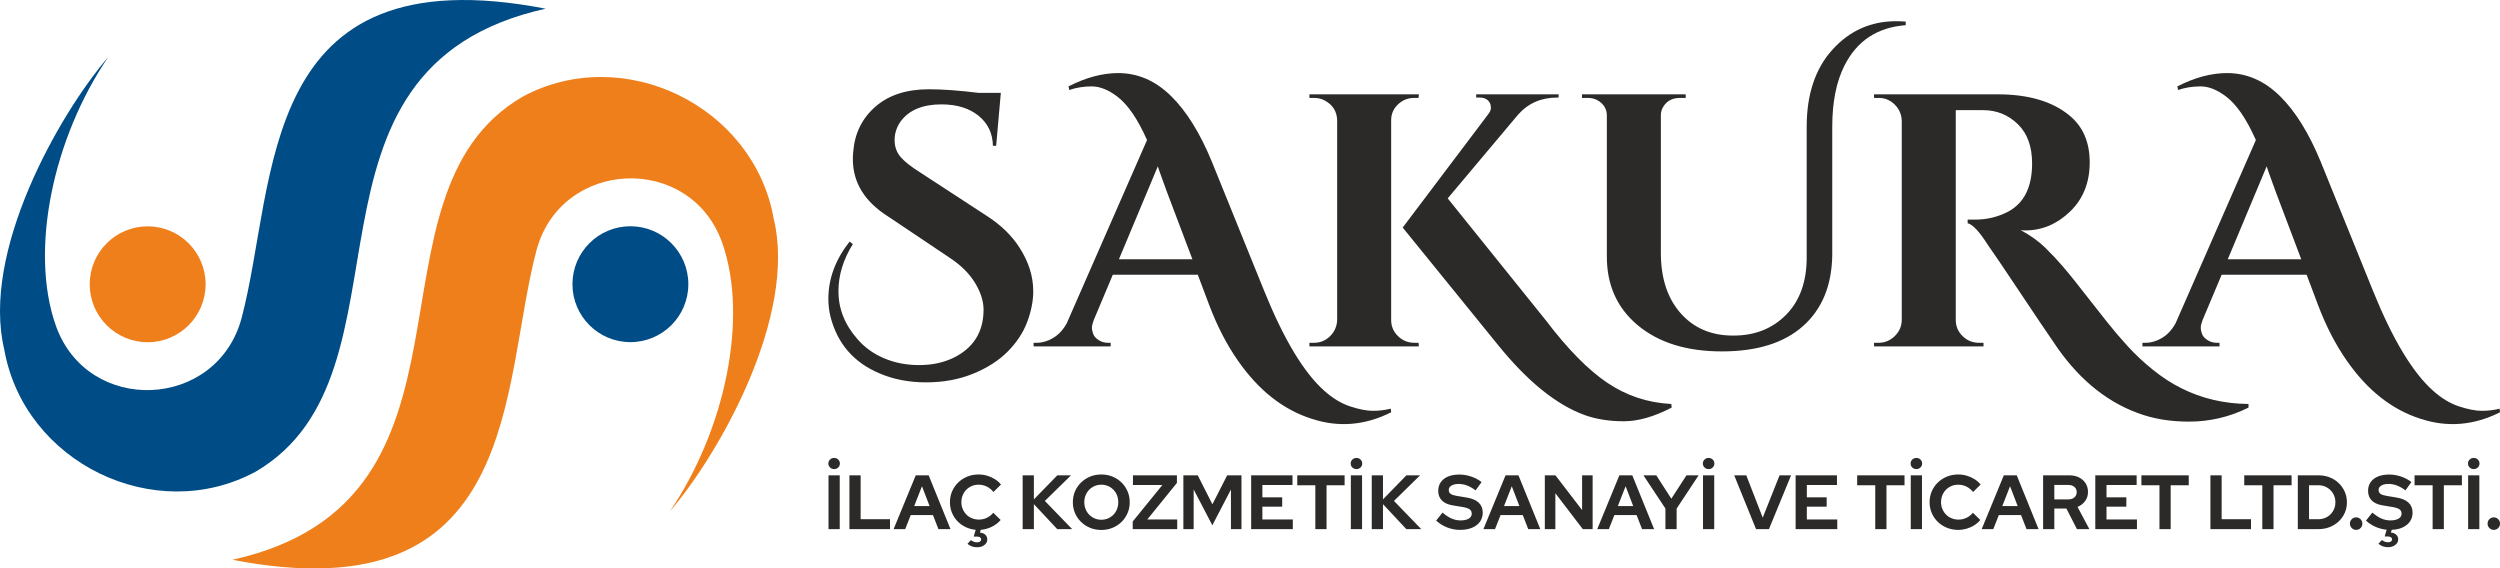
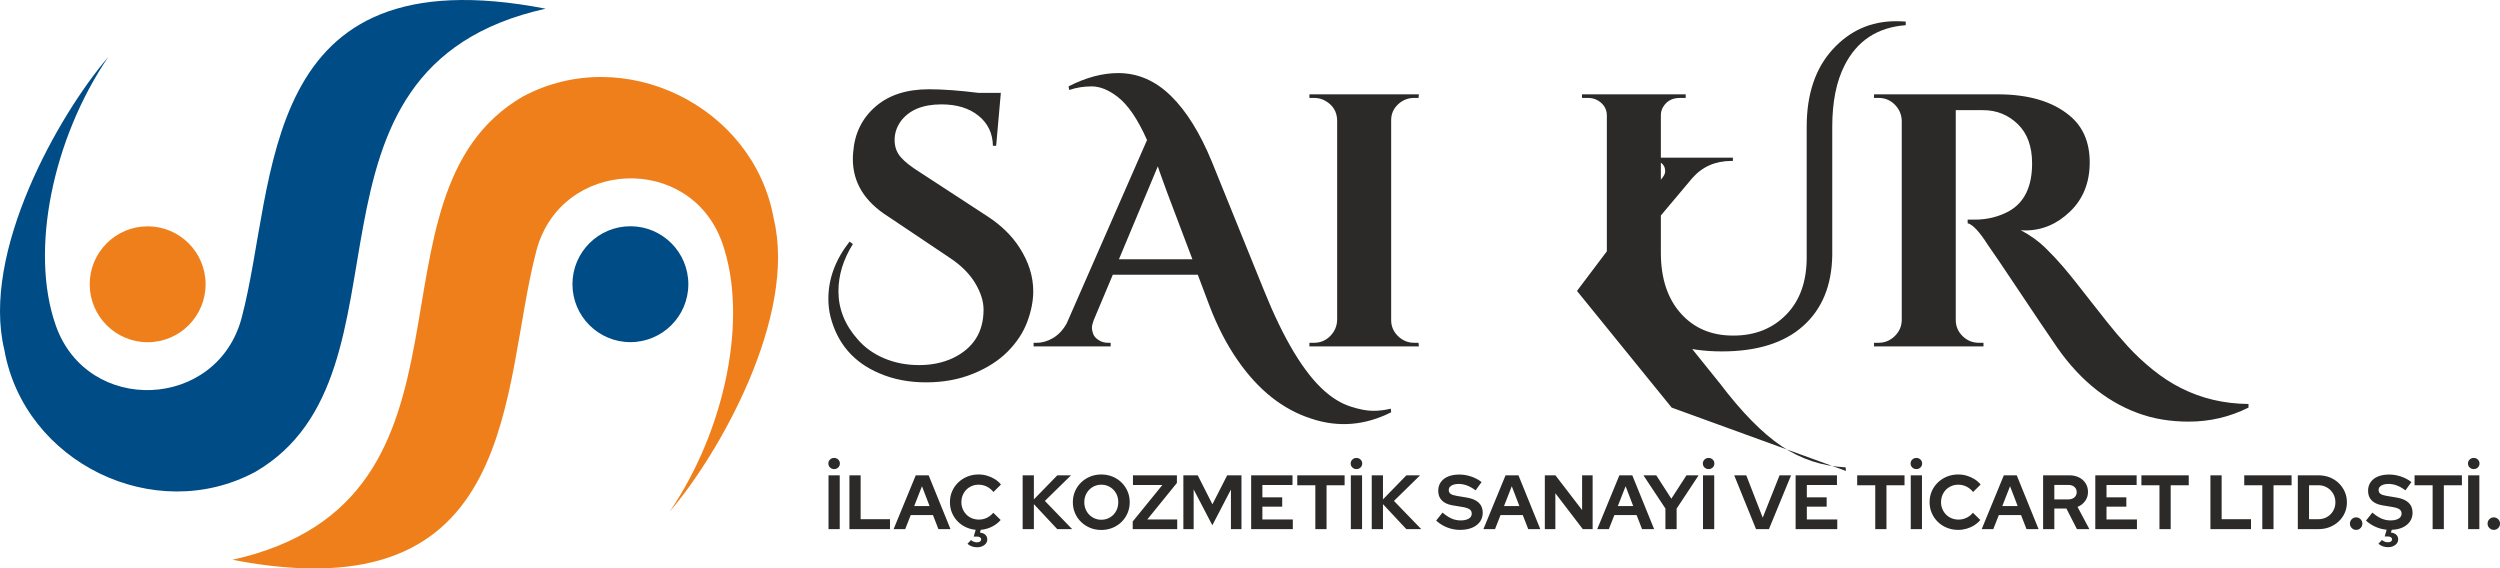
<svg xmlns="http://www.w3.org/2000/svg" xml:space="preserve" width="87.286mm" height="19.848mm" version="1.1" style="shape-rendering:geometricPrecision; text-rendering:geometricPrecision; image-rendering:optimizeQuality; fill-rule:evenodd; clip-rule:evenodd" viewBox="0 0 8759.03 1991.7">
  <defs>
    <style type="text/css">
   
    .fil2 {fill:#2B2A29;fill-rule:nonzero}
    .fil1 {fill:#EF7F1A;fill-rule:nonzero}
    .fil0 {fill:#004C86;fill-rule:nonzero}
   
  </style>
  </defs>
  <g id="Layer_x0020_1">
    <g id="_2021343093280">
      <path class="fil0" d="M846.81 1113.08c-85.54,323.68 -540.21,343.03 -651.39,27.23 -92.38,-262.38 -10.23,-655.63 183.97,-940.68 -173.25,201.54 -446.8,683.93 -364.22,1025.94 70.07,394.84 526.18,617.61 879.89,427.35 592.9,-345.49 75.61,-1413.18 1016.76,-1622.52 -1016.18,-196.51 -938.91,605.48 -1065.01,1082.66z" />
      <path class="fil1" d="M314.33 996c0,112.12 90.89,203.01 203.01,203.01 112.13,0 203.02,-90.89 203.02,-203.01 0,-112.13 -90.89,-203.02 -203.02,-203.02 -112.12,0 -203.01,90.89 -203.01,203.02z" />
      <path class="fil1" d="M1879.18 878.62c85.54,-323.68 540.22,-343.03 651.39,-27.23 92.38,262.38 10.23,655.63 -183.96,940.68 173.24,-201.54 446.79,-683.93 364.21,-1025.94 -70.07,-394.84 -526.18,-617.61 -879.89,-427.35 -592.9,345.49 -75.61,1413.18 -1016.76,1622.52 1016.18,196.51 938.92,-605.48 1065.01,-1082.66z" />
      <path class="fil0" d="M2411.67 995.7c0,-112.12 -90.9,-203.01 -203.02,-203.01 -112.12,0 -203.02,90.89 -203.02,203.01 0,112.13 90.9,203.02 203.02,203.02 112.12,0 203.02,-90.89 203.02,-203.02z" />
-       <path class="fil2" d="M2988.04 855.26c-33.65,53.82 -50.46,108.91 -50.46,165.26 0,61.39 22.28,117.33 66.85,167.78 24.39,28.6 55.3,50.89 92.73,66.86 37.43,15.99 78.42,23.97 123.01,23.97 44.56,0 84.52,-8.41 119.85,-25.23 70.65,-34.49 105.97,-90.84 105.97,-169.06 0,-29.43 -9.88,-60.55 -29.64,-93.35 -19.77,-32.8 -49.41,-62.24 -88.94,-88.31l-214.46 -143.82c-83.27,-52.15 -124.9,-119.43 -124.9,-201.85 0,-8.42 0.42,-16.83 1.26,-25.24 5.05,-64.75 30.91,-117.54 77.58,-158.32 46.68,-40.79 109.13,-61.19 187.35,-61.19 47.94,0 105.97,4.2 174.09,12.61l78.22 0 -16.4 185.45 -11.36 0c-0.84,-43.73 -17.66,-78.85 -50.47,-105.35 -32.8,-26.49 -76.11,-39.74 -129.94,-39.74 -65.6,0 -113.12,19.77 -142.56,59.3 -14.3,20.18 -21.45,42.06 -21.45,65.6 0,23.55 7.15,43.53 21.45,59.93 14.29,16.41 37,34.28 68.13,53.62l235.91 153.91c47.94,31.12 85.37,67.71 112.28,109.76 31.96,49.62 47.95,100.5 47.95,152.65 0,33.64 -6.94,69.17 -20.82,106.6 -13.88,37.43 -36.59,72.12 -68.13,104.08 -31.53,31.96 -72.12,58.03 -121.74,78.21 -49.62,20.19 -104.49,30.29 -164.63,30.29 -60.14,0 -114.6,-10.52 -163.38,-31.54 -89.98,-37.85 -147.18,-103.87 -171.58,-198.07 -5.04,-20.19 -7.57,-41.21 -7.57,-63.08 0,-70.65 24.82,-137.52 74.44,-200.6l11.35 8.84zm1886.06 589.15c-91.68,46.26 -184.62,53.84 -278.82,22.71 -100.09,-31.96 -186.29,-100.08 -258.62,-204.37 -38.68,-55.51 -71.91,-119.85 -99.67,-193.02l-40.37 -107.23 -297.73 0 -66.86 158.95c-4.19,10.94 -6.3,19.77 -6.3,26.49 0,6.73 1.47,14.09 4.42,22.08 2.94,7.99 9.25,15.14 18.92,21.45 9.68,6.3 20.4,9.46 32.17,9.46l10.1 0 0 12.61 -269.98 0 0 -12.61 11.36 0c19.34,0 38.47,-5.68 57.4,-17.03 18.93,-11.36 34.7,-28.39 47.3,-51.1l281.34 -642.15c-32.8,-74.01 -67.71,-124.89 -104.71,-152.64 -31.12,-23.55 -60.76,-35.33 -88.94,-35.33 -28.18,0 -54.46,4.2 -78.85,12.62l-2.52 -12.62c60.56,-31.12 118.59,-46.67 174.09,-46.67 68.97,0 130.78,26.91 185.45,80.74 53.83,52.98 101.34,129.52 142.56,229.61l182.94 451.64c68.96,170.73 139.6,288.06 211.94,351.98 29.44,26.07 59.72,44.15 90.84,54.25 31.12,10.09 57.4,15.14 78.85,15.14 21.44,0 42.26,-2.53 62.45,-7.58l1.26 12.61zm-953.75 -536.16l257.35 0 -88.31 -233.39c-4.2,-11.78 -10.09,-27.97 -17.66,-48.58 -7.57,-20.6 -12.61,-35.11 -15.13,-43.52l-136.25 325.49zm683.78 292.69c21.87,0 40.58,-7.79 56.13,-23.34 15.56,-15.56 23.76,-34.28 24.61,-56.15l0 -700.17c-0.84,-30.28 -14.72,-52.98 -41.63,-68.13 -11.77,-6.72 -24.81,-10.1 -39.11,-10.1l-16.41 0 0 -12.61 383.52 0 -1.26 12.61 -15.13 0c-21.88,0 -40.8,7.58 -56.78,22.71 -15.98,15.14 -23.96,33.65 -23.96,55.51l0 700.17c0,21.87 7.99,40.58 23.96,56.15 15.98,15.55 34.9,23.34 56.78,23.34l15.13 0 1.26 12.61 -383.52 0 0 -12.61 16.41 0zm1252.74 227.08c-61.39,31.96 -117.33,47.94 -167.79,47.94 -50.46,0 -95.87,-7.14 -136.25,-21.44 -100.08,-36.17 -202.26,-119 -306.55,-248.53l-331.79 -408.74 298.99 -396.15c6.72,-8.41 10.1,-15.98 10.1,-22.7 0,-6.73 -1.26,-12.62 -3.78,-17.66 -6.73,-12.62 -18.5,-18.93 -35.33,-18.93l-12.61 0 0 -11.36 288.9 0 0 11.36 -5.05 0c-56.35,0 -102.18,20.18 -137.52,60.55l-246 292.69 343.15 426.41c76.54,100.93 148.45,174.09 215.73,219.51 67.28,45.42 142.14,70.23 224.56,74.44l1.26 12.61zm785.96 -1353.67c10.93,0 22.29,0.42 34.07,1.26l0 12.61c-99.25,7.57 -170.73,54.67 -214.48,141.3 -28.6,56.35 -42.89,127.83 -42.89,214.46l0 450.38c-1.69,105.97 -35.74,188.61 -102.19,247.9 -66.44,59.3 -161.27,88.94 -284.48,88.94 -123.22,0 -221.41,-30.49 -294.58,-91.47 -73.17,-60.97 -109.34,-142.34 -108.5,-244.12l0 -490.74c0,-17.66 -6.51,-32.38 -19.55,-44.15 -13.05,-11.78 -28.81,-17.67 -47.31,-17.67l-20.18 0 0 -12.61 363.33 0 0 12.61 -20.18 0c-26.07,0 -45.42,10.1 -58.04,30.29 -5.88,9.25 -8.83,19.34 -8.83,30.28l0 481.92c0,89.15 23.13,159.8 69.39,211.95 46.25,52.14 107.23,78.21 182.93,78.21 0.84,0 1.26,0 1.26,0 0,0 0.42,0 1.25,0 74.86,0 136.25,-24.38 184.2,-73.17 47.94,-48.78 71.91,-115.64 71.91,-200.59l0 -457.95c0,-113.54 30.06,-203.54 90.19,-269.98 60.14,-66.44 134.37,-99.67 222.67,-99.67zm1235.08 1353.67c-65.6,32.8 -135.4,49.2 -209.42,49.2 -65.61,0 -125.32,-10.1 -179.14,-30.28 -116.06,-42.9 -214.89,-126.58 -296.48,-251.05 -21.02,-30.29 -60.13,-88.32 -117.32,-174.09 -57.19,-85.8 -94.2,-140.46 -111.02,-164.01 -29.44,-46.26 -52.99,-71.49 -70.66,-75.69l0 -12.62c0.84,0 1.9,0 3.15,0 1.26,0 2.74,0 4.43,0 1.68,0 3.36,0 5.04,0 1.69,0 3.79,0 6.31,0 2.53,0 4.63,0 6.31,0 42.89,0 82.42,-9.66 118.59,-29.01 54.66,-30.28 81.99,-86.21 81.99,-167.79 0,-59.71 -16.82,-105.76 -50.46,-138.14 -33.65,-32.38 -74.02,-48.57 -121.12,-48.57l-95.87 0 0 735.49c0,21.87 7.99,40.58 23.96,56.15 15.98,15.55 34.9,23.34 56.78,23.34l16.4 0 0 12.61 -383.52 0 0 -12.61 16.4 0c21.03,0 39.54,-7.58 55.51,-22.71 15.98,-15.14 24.39,-33.65 25.24,-55.51l0 -700.17c-0.84,-21.88 -9.04,-40.58 -24.61,-56.15 -15.55,-15.55 -34.27,-23.34 -56.15,-23.34l-16.4 0 0 -12.61 432.72 0c108.5,0 192.6,24.82 252.32,74.44 47.1,38.68 70.65,93.35 70.65,164 0,70.65 -22.92,128.05 -68.76,172.21 -45.84,44.15 -98.19,66.23 -157.06,66.23 -5.06,0 -10.52,-0.42 -16.41,-1.26 34.49,18.5 63.29,39.12 86.42,61.82 23.13,22.7 43.31,44.15 60.55,64.33 17.25,20.19 31.96,38.06 44.15,53.62 12.2,15.56 28.39,36.17 48.58,61.82 20.18,25.65 41.2,52.35 63.08,80.11 21.87,27.76 46.04,56.15 72.54,85.16 26.48,29.01 55.92,56.56 88.31,82.63 32.37,26.08 65.39,47.53 99.02,64.34 71.5,36.17 150.14,54.67 235.92,55.51l0 12.61z" />
-       <path class="fil2" d="M8759.03 1444.41c-91.68,46.26 -184.61,53.84 -278.81,22.71 -100.09,-31.96 -186.29,-100.08 -258.62,-204.37 -38.69,-55.51 -71.91,-119.85 -99.67,-193.02l-40.37 -107.23 -297.72 0 -66.87 158.95c-4.2,10.94 -6.3,19.77 -6.3,26.49 0,6.73 1.47,14.09 4.42,22.08 2.94,7.99 9.25,15.14 18.93,21.45 9.67,6.3 20.39,9.46 32.16,9.46l10.1 0 0 12.61 -269.97 0 0 -12.61 11.35 0c19.34,0 38.47,-5.68 57.4,-17.03 18.92,-11.36 34.69,-28.39 47.3,-51.1l281.34 -642.15c-32.8,-74.01 -67.71,-124.89 -104.71,-152.64 -31.12,-23.55 -60.76,-35.33 -88.94,-35.33 -28.18,0 -54.46,4.2 -78.85,12.62l-2.52 -12.62c60.56,-31.12 118.58,-46.67 174.09,-46.67 68.97,0 130.78,26.91 185.45,80.74 53.83,52.98 101.34,129.52 142.56,229.61l182.94 451.64c68.96,170.73 139.6,288.06 211.95,351.98 29.43,26.07 59.71,44.15 90.83,54.25 31.12,10.09 57.4,15.14 78.85,15.14 21.44,0 42.26,-2.53 62.45,-7.58l1.25 12.61zm-953.74 -536.16l257.35 0 -88.31 -233.39c-4.2,-11.78 -10.1,-27.97 -17.66,-48.58 -7.58,-20.6 -12.61,-35.11 -15.14,-43.52l-136.24 325.49z" />
+       <path class="fil2" d="M2988.04 855.26c-33.65,53.82 -50.46,108.91 -50.46,165.26 0,61.39 22.28,117.33 66.85,167.78 24.39,28.6 55.3,50.89 92.73,66.86 37.43,15.99 78.42,23.97 123.01,23.97 44.56,0 84.52,-8.41 119.85,-25.23 70.65,-34.49 105.97,-90.84 105.97,-169.06 0,-29.43 -9.88,-60.55 -29.64,-93.35 -19.77,-32.8 -49.41,-62.24 -88.94,-88.31l-214.46 -143.82c-83.27,-52.15 -124.9,-119.43 -124.9,-201.85 0,-8.42 0.42,-16.83 1.26,-25.24 5.05,-64.75 30.91,-117.54 77.58,-158.32 46.68,-40.79 109.13,-61.19 187.35,-61.19 47.94,0 105.97,4.2 174.09,12.61l78.22 0 -16.4 185.45 -11.36 0c-0.84,-43.73 -17.66,-78.85 -50.47,-105.35 -32.8,-26.49 -76.11,-39.74 -129.94,-39.74 -65.6,0 -113.12,19.77 -142.56,59.3 -14.3,20.18 -21.45,42.06 -21.45,65.6 0,23.55 7.15,43.53 21.45,59.93 14.29,16.41 37,34.28 68.13,53.62l235.91 153.91c47.94,31.12 85.37,67.71 112.28,109.76 31.96,49.62 47.95,100.5 47.95,152.65 0,33.64 -6.94,69.17 -20.82,106.6 -13.88,37.43 -36.59,72.12 -68.13,104.08 -31.53,31.96 -72.12,58.03 -121.74,78.21 -49.62,20.19 -104.49,30.29 -164.63,30.29 -60.14,0 -114.6,-10.52 -163.38,-31.54 -89.98,-37.85 -147.18,-103.87 -171.58,-198.07 -5.04,-20.19 -7.57,-41.21 -7.57,-63.08 0,-70.65 24.82,-137.52 74.44,-200.6l11.35 8.84zm1886.06 589.15c-91.68,46.26 -184.62,53.84 -278.82,22.71 -100.09,-31.96 -186.29,-100.08 -258.62,-204.37 -38.68,-55.51 -71.91,-119.85 -99.67,-193.02l-40.37 -107.23 -297.73 0 -66.86 158.95c-4.19,10.94 -6.3,19.77 -6.3,26.49 0,6.73 1.47,14.09 4.42,22.08 2.94,7.99 9.25,15.14 18.92,21.45 9.68,6.3 20.4,9.46 32.17,9.46l10.1 0 0 12.61 -269.98 0 0 -12.61 11.36 0c19.34,0 38.47,-5.68 57.4,-17.03 18.93,-11.36 34.7,-28.39 47.3,-51.1l281.34 -642.15c-32.8,-74.01 -67.71,-124.89 -104.71,-152.64 -31.12,-23.55 -60.76,-35.33 -88.94,-35.33 -28.18,0 -54.46,4.2 -78.85,12.62l-2.52 -12.62c60.56,-31.12 118.59,-46.67 174.09,-46.67 68.97,0 130.78,26.91 185.45,80.74 53.83,52.98 101.34,129.52 142.56,229.61l182.94 451.64c68.96,170.73 139.6,288.06 211.94,351.98 29.44,26.07 59.72,44.15 90.84,54.25 31.12,10.09 57.4,15.14 78.85,15.14 21.44,0 42.26,-2.53 62.45,-7.58l1.26 12.61zm-953.75 -536.16l257.35 0 -88.31 -233.39c-4.2,-11.78 -10.09,-27.97 -17.66,-48.58 -7.57,-20.6 -12.61,-35.11 -15.13,-43.52l-136.25 325.49zm683.78 292.69c21.87,0 40.58,-7.79 56.13,-23.34 15.56,-15.56 23.76,-34.28 24.61,-56.15l0 -700.17c-0.84,-30.28 -14.72,-52.98 -41.63,-68.13 -11.77,-6.72 -24.81,-10.1 -39.11,-10.1l-16.41 0 0 -12.61 383.52 0 -1.26 12.61 -15.13 0c-21.88,0 -40.8,7.58 -56.78,22.71 -15.98,15.14 -23.96,33.65 -23.96,55.51l0 700.17c0,21.87 7.99,40.58 23.96,56.15 15.98,15.55 34.9,23.34 56.78,23.34l15.13 0 1.26 12.61 -383.52 0 0 -12.61 16.41 0zm1252.74 227.08l-331.79 -408.74 298.99 -396.15c6.72,-8.41 10.1,-15.98 10.1,-22.7 0,-6.73 -1.26,-12.62 -3.78,-17.66 -6.73,-12.62 -18.5,-18.93 -35.33,-18.93l-12.61 0 0 -11.36 288.9 0 0 11.36 -5.05 0c-56.35,0 -102.18,20.18 -137.52,60.55l-246 292.69 343.15 426.41c76.54,100.93 148.45,174.09 215.73,219.51 67.28,45.42 142.14,70.23 224.56,74.44l1.26 12.61zm785.96 -1353.67c10.93,0 22.29,0.42 34.07,1.26l0 12.61c-99.25,7.57 -170.73,54.67 -214.48,141.3 -28.6,56.35 -42.89,127.83 -42.89,214.46l0 450.38c-1.69,105.97 -35.74,188.61 -102.19,247.9 -66.44,59.3 -161.27,88.94 -284.48,88.94 -123.22,0 -221.41,-30.49 -294.58,-91.47 -73.17,-60.97 -109.34,-142.34 -108.5,-244.12l0 -490.74c0,-17.66 -6.51,-32.38 -19.55,-44.15 -13.05,-11.78 -28.81,-17.67 -47.31,-17.67l-20.18 0 0 -12.61 363.33 0 0 12.61 -20.18 0c-26.07,0 -45.42,10.1 -58.04,30.29 -5.88,9.25 -8.83,19.34 -8.83,30.28l0 481.92c0,89.15 23.13,159.8 69.39,211.95 46.25,52.14 107.23,78.21 182.93,78.21 0.84,0 1.26,0 1.26,0 0,0 0.42,0 1.25,0 74.86,0 136.25,-24.38 184.2,-73.17 47.94,-48.78 71.91,-115.64 71.91,-200.59l0 -457.95c0,-113.54 30.06,-203.54 90.19,-269.98 60.14,-66.44 134.37,-99.67 222.67,-99.67zm1235.08 1353.67c-65.6,32.8 -135.4,49.2 -209.42,49.2 -65.61,0 -125.32,-10.1 -179.14,-30.28 -116.06,-42.9 -214.89,-126.58 -296.48,-251.05 -21.02,-30.29 -60.13,-88.32 -117.32,-174.09 -57.19,-85.8 -94.2,-140.46 -111.02,-164.01 -29.44,-46.26 -52.99,-71.49 -70.66,-75.69l0 -12.62c0.84,0 1.9,0 3.15,0 1.26,0 2.74,0 4.43,0 1.68,0 3.36,0 5.04,0 1.69,0 3.79,0 6.31,0 2.53,0 4.63,0 6.31,0 42.89,0 82.42,-9.66 118.59,-29.01 54.66,-30.28 81.99,-86.21 81.99,-167.79 0,-59.71 -16.82,-105.76 -50.46,-138.14 -33.65,-32.38 -74.02,-48.57 -121.12,-48.57l-95.87 0 0 735.49c0,21.87 7.99,40.58 23.96,56.15 15.98,15.55 34.9,23.34 56.78,23.34l16.4 0 0 12.61 -383.52 0 0 -12.61 16.4 0c21.03,0 39.54,-7.58 55.51,-22.71 15.98,-15.14 24.39,-33.65 25.24,-55.51l0 -700.17c-0.84,-21.88 -9.04,-40.58 -24.61,-56.15 -15.55,-15.55 -34.27,-23.34 -56.15,-23.34l-16.4 0 0 -12.61 432.72 0c108.5,0 192.6,24.82 252.32,74.44 47.1,38.68 70.65,93.35 70.65,164 0,70.65 -22.92,128.05 -68.76,172.21 -45.84,44.15 -98.19,66.23 -157.06,66.23 -5.06,0 -10.52,-0.42 -16.41,-1.26 34.49,18.5 63.29,39.12 86.42,61.82 23.13,22.7 43.31,44.15 60.55,64.33 17.25,20.19 31.96,38.06 44.15,53.62 12.2,15.56 28.39,36.17 48.58,61.82 20.18,25.65 41.2,52.35 63.08,80.11 21.87,27.76 46.04,56.15 72.54,85.16 26.48,29.01 55.92,56.56 88.31,82.63 32.37,26.08 65.39,47.53 99.02,64.34 71.5,36.17 150.14,54.67 235.92,55.51l0 12.61z" />
      <path class="fil2" d="M2902.79 1853.81l0 -188.49 39.31 0 0 188.49 -39.31 0zm19.66 -210.3c-5.75,0 -10.56,-1.9 -14.41,-5.66 -3.86,-3.77 -5.79,-8.44 -5.79,-14 0,-5.39 1.93,-9.97 5.79,-13.74 3.85,-3.77 8.66,-5.66 14.41,-5.66 5.74,0 10.55,1.89 14.4,5.66 3.86,3.76 5.79,8.35 5.79,13.74 0,5.56 -1.93,10.23 -5.79,14 -3.85,3.76 -8.66,5.66 -14.4,5.66zm53.59 210.3l0 -188.49 39.31 0 0 153.75 102.87 0 0 34.74 -142.17 0zm154.83 0l77.56 -188.49 45.24 0 76.47 188.49 -42.27 0 -19.13 -49.28 -77.82 0 -19.39 49.28 -40.66 0zm72.17 -80.78l53.86 0 -26.66 -69.48 -27.19 69.48zm220.27 144.33c-13.29,0 -24.5,-4.04 -33.66,-12.12l12.11 -12.92c6.82,5.21 13.83,7.81 21,7.81 4.86,0 8.54,-0.94 11.05,-2.83 2.51,-1.88 3.77,-4.36 3.77,-7.4 0,-3.06 -1.3,-5.48 -3.9,-7.28 -2.61,-1.8 -6.24,-2.69 -10.92,-2.69l-11.3 0 6.99 -23.7c-12.92,-1.25 -24.86,-4.54 -35.81,-9.82 -10.95,-5.3 -20.51,-12.3 -28.68,-21 -8.17,-8.71 -14.49,-18.62 -18.98,-29.75 -4.49,-11.14 -6.73,-23.16 -6.73,-36.09 0,-13.83 2.56,-26.62 7.68,-38.37 5.11,-11.76 12.25,-22.04 21.4,-30.83 9.15,-8.8 19.79,-15.66 31.91,-20.6 12.11,-4.94 25.18,-7.41 39.18,-7.41 10.42,0 20.46,1.43 30.16,4.3 9.69,2.87 18.7,6.91 27.05,12.12 8.35,5.2 15.48,11.49 21.41,18.85l-26.39 26.12c-6.82,-8.44 -14.68,-14.81 -23.56,-19.12 -8.89,-4.31 -18.44,-6.46 -28.68,-6.46 -8.44,0 -16.34,1.57 -23.69,4.71 -7.37,3.14 -13.74,7.46 -19.12,12.92 -5.39,5.48 -9.61,11.94 -12.66,19.39 -3.05,7.46 -4.58,15.57 -4.58,24.37 0,8.62 1.58,16.61 4.72,23.96 3.14,7.37 7.45,13.83 12.92,19.39 5.47,5.57 11.98,9.87 19.52,12.92 7.55,3.05 15.61,4.58 24.23,4.58 9.87,0 19.12,-2.07 27.74,-6.19 8.62,-4.12 16.16,-10.05 22.62,-17.77l25.85 25.32c-8.25,9.69 -18.53,17.59 -30.83,23.69 -12.29,6.1 -25.27,9.69 -38.92,10.77l-2.69 9.96c7.9,0.54 14.14,2.96 18.72,7.28 4.58,4.3 6.86,9.87 6.86,16.69 0,7.73 -3.4,14.19 -10.24,19.39 -6.81,5.21 -15.34,7.82 -25.58,7.82zm159.68 -63.55l0 -188.49 39.32 0 0 84.28 82.13 -84.28 47.93 0 -91.55 89.67 95.59 98.82 -52.24 0 -81.85 -87.52 0 87.52 -39.32 0zm275.48 2.96c-14.01,0 -27.02,-2.47 -39.06,-7.41 -12.02,-4.94 -22.62,-11.85 -31.77,-20.73 -9.15,-8.89 -16.25,-19.21 -21.27,-30.97 -5.03,-11.76 -7.54,-24.46 -7.54,-38.1 0,-13.65 2.51,-26.34 7.54,-38.1 5.03,-11.76 12.12,-22.09 21.27,-30.97 9.15,-8.89 19.75,-15.79 31.77,-20.73 12.03,-4.94 25.05,-7.41 39.06,-7.41 14,0 27.05,2.47 39.18,7.41 12.11,4.94 22.71,11.84 31.77,20.73 9.06,8.88 16.12,19.21 21.13,30.97 5.04,11.76 7.55,24.45 7.55,38.1 0,13.64 -2.51,26.34 -7.55,38.1 -5.02,11.76 -12.07,22.08 -21.13,30.97 -9.06,8.88 -19.66,15.79 -31.77,20.73 -12.12,4.94 -25.18,7.41 -39.18,7.41zm0 -35.81c8.61,0 16.51,-1.58 23.68,-4.71 7.18,-3.15 13.47,-7.46 18.86,-12.93 5.38,-5.47 9.56,-11.98 12.52,-19.52 2.96,-7.55 4.44,-15.61 4.44,-24.23 0,-8.8 -1.48,-16.92 -4.44,-24.37 -2.96,-7.45 -7.14,-13.91 -12.52,-19.39 -5.39,-5.47 -11.67,-9.78 -18.86,-12.92 -7.17,-3.14 -14.98,-4.71 -23.42,-4.71 -8.62,0 -16.51,1.57 -23.69,4.71 -7.18,3.14 -13.47,7.46 -18.85,12.92 -5.39,5.48 -9.61,11.94 -12.66,19.39 -3.05,7.46 -4.58,15.57 -4.58,24.37 0,8.62 1.53,16.69 4.58,24.23 3.05,7.54 7.28,14.05 12.66,19.52 5.38,5.48 11.66,9.78 18.85,12.93 7.18,3.13 14.99,4.71 23.43,4.71zm110.12 32.85l0 -26.66 103.94 -127.9 -103.13 0 0 -33.93 154.03 0 0 26.66 -103.67 127.9 104.74 0 0 33.93 -155.91 0zm177.46 0l0 -188.49 50.35 0 51.43 101.51 51.71 -101.51 50.08 0 0 188.49 -36.9 0 0 -138.68 -65.17 125.21 -65.43 -125.49 0 138.95 -36.09 0zm237.51 0l0 -188.49 144.86 0 0 33.93 -105.55 0 0 43.09 69.47 0 0 32.84 -69.47 0 0 44.71 106.63 0 0 33.93 -145.95 0zm224.84 0l0 -153.75 -63.28 0 0 -34.74 165.88 0 0 34.74 -63.28 0 0 153.75 -39.32 0zm124.4 0l0 -188.49 39.32 0 0 188.49 -39.32 0zm19.66 -210.3c-5.74,0 -10.55,-1.9 -14.4,-5.66 -3.86,-3.77 -5.8,-8.44 -5.8,-14 0,-5.39 1.94,-9.97 5.8,-13.74 3.85,-3.77 8.66,-5.66 14.4,-5.66 5.75,0 10.55,1.89 14.41,5.66 3.86,3.76 5.78,8.35 5.78,13.74 0,5.56 -1.92,10.23 -5.78,14 -3.86,3.76 -8.66,5.66 -14.41,5.66zm53.59 210.3l0 -188.49 39.32 0 0 84.28 82.13 -84.28 47.94 0 -91.56 89.67 95.59 98.82 -52.23 0 -81.86 -87.52 0 87.52 -39.32 0zm309.13 2.69c-15.26,0 -30.15,-2.83 -44.71,-8.48 -14.54,-5.66 -27.47,-13.69 -38.76,-24.1l22.34 -28.01c11.14,9.51 21.73,16.48 31.78,20.87 10.05,4.4 20.73,6.59 32.04,6.59 7.91,0 14.72,-0.93 20.47,-2.82 5.74,-1.89 10.19,-4.63 13.33,-8.22 3.14,-3.58 4.71,-7.81 4.71,-12.65 0,-6.46 -2.33,-11.44 -6.99,-14.94 -4.67,-3.5 -12.66,-6.24 -23.96,-8.22l-37.43 -6.19c-15.99,-2.87 -28.14,-8.62 -36.49,-17.23 -8.35,-8.62 -12.52,-19.75 -12.52,-33.4 0,-11.66 3,-21.81 9.02,-30.43 6.01,-8.62 14.54,-15.21 25.58,-19.79 11.04,-4.58 24.19,-6.87 39.45,-6.87 13.83,0 27.65,2.34 41.46,7 13.83,4.67 25.95,11.13 36.36,19.39l-21 29.08c-19.75,-15.07 -39.5,-22.62 -59.24,-22.62 -7.18,0 -13.38,0.9 -18.58,2.7 -5.21,1.8 -9.2,4.26 -11.98,7.41 -2.78,3.14 -4.17,6.86 -4.17,11.17 0,5.75 2.11,10.19 6.32,13.33 4.22,3.15 11.09,5.52 20.61,7.14l35.54 5.92c18.85,3.05 32.98,9.02 42.41,17.9 9.42,8.89 14.14,20.6 14.14,35.14 0,12.21 -3.28,22.85 -9.83,31.91 -6.55,9.06 -15.79,16.07 -27.74,21 -11.93,4.94 -25.98,7.41 -42.14,7.41zm82.13 -2.69l77.55 -188.49 45.24 0 76.48 188.49 -42.28 0 -19.12 -49.28 -77.82 0 -19.39 49.28 -40.66 0zm72.17 -80.78l53.85 0 -26.65 -69.48 -27.19 69.48zm142.99 80.78l0 -188.49 37.16 0 93.43 121.71 0 -121.71 36.9 0 0 188.49 -34.47 0 -96.13 -125.76 0 125.76 -36.89 0zm183.64 0l77.56 -188.49 45.24 0 76.47 188.49 -42.27 0 -19.12 -49.28 -77.82 0 -19.39 49.28 -40.67 0zm72.17 -80.78l53.86 0 -26.66 -69.48 -27.19 69.48zm166.69 80.78l0 -72.17 -77.02 -116.32 44.97 0 52.78 81.86 53.04 -81.86 42.55 0 -77.02 116.6 0 71.9 -39.31 0zm131.68 0l0 -188.49 39.31 0 0 188.49 -39.31 0zm19.65 -210.3c-5.74,0 -10.55,-1.9 -14.4,-5.66 -3.86,-3.77 -5.79,-8.44 -5.79,-14 0,-5.39 1.93,-9.97 5.79,-13.74 3.85,-3.77 8.66,-5.66 14.4,-5.66 5.75,0 10.56,1.89 14.41,5.66 3.86,3.76 5.79,8.35 5.79,13.74 0,5.56 -1.93,10.23 -5.79,14 -3.85,3.76 -8.66,5.66 -14.41,5.66zm166.15 210.3l-76.48 -188.49 42.28 0 57.63 148.37 58.97 -148.37 40.38 0 -77.55 188.49 -45.24 0zm138.68 0l0 -188.49 144.86 0 0 33.93 -105.55 0 0 43.09 69.47 0 0 32.84 -69.47 0 0 44.71 106.63 0 0 33.93 -145.95 0zm278.97 0l0 -153.75 -63.28 0 0 -34.74 165.88 0 0 34.74 -63.29 0 0 153.75 -39.31 0zm124.4 0l0 -188.49 39.32 0 0 188.49 -39.32 0zm19.66 -210.3c-5.74,0 -10.55,-1.9 -14.41,-5.66 -3.85,-3.77 -5.79,-8.44 -5.79,-14 0,-5.39 1.94,-9.97 5.79,-13.74 3.86,-3.77 8.67,-5.66 14.41,-5.66 5.75,0 10.55,1.89 14.41,5.66 3.85,3.76 5.78,8.35 5.78,13.74 0,5.56 -1.93,10.23 -5.78,14 -3.86,3.76 -8.66,5.66 -14.41,5.66zm146.49 212.99c-14.01,0 -27.1,-2.47 -39.32,-7.41 -12.21,-4.94 -22.84,-11.8 -31.91,-20.6 -9.06,-8.79 -16.16,-19.07 -21.27,-30.83 -5.12,-11.76 -7.67,-24.46 -7.67,-38.1 0,-13.83 2.55,-26.62 7.67,-38.37 5.12,-11.76 12.25,-22.04 21.4,-30.83 9.16,-8.8 19.8,-15.66 31.91,-20.6 12.12,-4.94 25.18,-7.41 39.19,-7.41 10.41,0 20.46,1.43 30.15,4.3 9.69,2.87 18.72,6.91 27.06,12.12 8.35,5.2 15.48,11.49 21.4,18.85l-26.38 26.12c-6.82,-8.44 -14.68,-14.81 -23.56,-19.12 -8.89,-4.31 -18.44,-6.46 -28.68,-6.46 -8.44,0 -16.34,1.57 -23.7,4.71 -7.36,3.14 -13.73,7.46 -19.12,12.92 -5.38,5.48 -9.6,11.94 -12.65,19.39 -3.05,7.46 -4.58,15.57 -4.58,24.37 0,8.62 1.58,16.61 4.72,23.96 3.14,7.37 7.45,13.83 12.91,19.39 5.48,5.57 11.98,9.87 19.53,12.92 7.54,3.05 15.61,4.58 24.23,4.58 9.87,0 19.12,-2.07 27.74,-6.19 8.61,-4.12 16.16,-10.05 22.62,-17.77l25.85 25.32c-5.92,7.17 -13.02,13.37 -21.27,18.57 -8.26,5.21 -17.19,9.2 -26.79,11.98 -9.6,2.78 -19.44,4.17 -29.48,4.17zm82.4 -2.69l77.55 -188.49 45.24 0 76.48 188.49 -42.28 0 -19.12 -49.28 -77.82 0 -19.39 49.28 -40.66 0zm72.16 -80.78l53.86 0 -26.66 -69.48 -27.19 69.48zm142.99 80.78l0 -188.49 92.1 0c12.74,0 24.01,2.47 33.79,7.41 9.79,4.94 17.46,11.8 23.03,20.6 5.56,8.79 8.35,18.94 8.35,30.43 0,12.03 -3.37,22.62 -10.11,31.77 -6.72,9.16 -15.57,15.99 -26.52,20.47l41.47 77.82 -43.62 0 -36.9 -72.17 -42.28 0 0 72.17 -39.32 0zm39.32 -104.21l49.28 0c8.79,0 15.85,-2.34 21.13,-7 5.3,-4.67 7.95,-10.77 7.95,-18.31 0,-7.54 -2.65,-13.64 -7.95,-18.3 -5.29,-4.67 -12.34,-7 -21.13,-7l-49.28 0 0 50.63zm143.53 104.21l0 -188.49 144.87 0 0 33.93 -105.56 0 0 43.09 69.47 0 0 32.84 -69.47 0 0 44.71 106.63 0 0 33.93 -145.95 0zm224.84 0l0 -153.75 -63.28 0 0 -34.74 165.88 0 0 34.74 -63.28 0 0 153.75 -39.32 0zm178.53 0l0 -188.49 39.32 0 0 153.75 102.87 0 0 34.74 -142.18 0zm181.76 0l0 -153.75 -63.28 0 0 -34.74 165.88 0 0 34.74 -63.28 0 0 153.75 -39.32 0zm163.72 -34.74l32.85 0c8.26,0 16.03,-1.48 23.29,-4.45 7.28,-2.96 13.6,-7.13 18.99,-12.51 5.39,-5.39 9.6,-11.67 12.65,-18.86 3.05,-7.17 4.58,-14.99 4.58,-23.42 0,-8.44 -1.53,-16.3 -4.58,-23.56 -3.05,-7.28 -7.27,-13.6 -12.65,-18.99 -5.39,-5.39 -11.71,-9.6 -18.99,-12.65 -7.27,-3.06 -15.03,-4.58 -23.29,-4.58l-32.85 0 0 119.01zm-39.31 34.74l0 -188.49 72.43 0c14.18,0 27.28,2.38 39.31,7.13 12.03,4.76 22.54,11.44 31.51,20.06 8.98,8.62 16.03,18.67 21.14,30.16 5.12,11.48 7.67,23.87 7.67,37.16 0,13.28 -2.51,25.62 -7.54,37.02 -5.03,11.4 -12.07,21.36 -21.14,29.89 -9.05,8.53 -19.61,15.16 -31.64,19.93 -12.02,4.76 -25.13,7.13 -39.31,7.13l-72.43 0zm204.38 2.69c-5.93,0 -11.04,-2.16 -15.35,-6.46 -4.31,-4.3 -6.46,-9.42 -6.46,-15.35 0,-6.1 2.11,-11.31 6.33,-15.61 4.21,-4.3 9.37,-6.46 15.48,-6.46 5.92,0 11.04,2.16 15.34,6.46 4.31,4.3 6.46,9.42 6.46,15.34 0,6.11 -2.11,11.32 -6.32,15.62 -4.22,4.3 -9.38,6.46 -15.48,6.46zm111.74 60.59c-13.46,0 -24.68,-4.04 -33.66,-12.12l12.12 -12.92c6.64,5.21 13.64,7.81 21,7.81 4.67,0 8.26,-0.89 10.77,-2.69 2.52,-1.8 3.77,-4.3 3.77,-7.54 0,-3.05 -1.29,-5.48 -3.9,-7.28 -2.61,-1.8 -6.15,-2.69 -10.64,-2.69l-11.31 0 6.99 -23.7c-13.46,-1.25 -26.43,-4.62 -38.91,-10.1 -12.47,-5.47 -23.65,-12.79 -33.53,-21.95l22.36 -28.01c11.13,9.51 21.72,16.48 31.77,20.87 10.04,4.4 20.73,6.59 32.04,6.59 7.9,0 14.72,-0.93 20.47,-2.82 5.74,-1.89 10.18,-4.63 13.33,-8.22 3.14,-3.58 4.71,-7.81 4.71,-12.65 0,-6.46 -2.33,-11.44 -7,-14.94 -4.67,-3.5 -12.64,-6.24 -23.96,-8.22l-37.43 -6.19c-15.98,-2.87 -28.14,-8.62 -36.49,-17.23 -8.34,-8.62 -12.52,-19.75 -12.52,-33.4 0,-11.66 3.01,-21.81 9.03,-30.43 6.01,-8.62 14.54,-15.21 25.58,-19.79 11.04,-4.58 24.19,-6.87 39.45,-6.87 13.83,0 27.65,2.34 41.47,7 13.82,4.67 25.93,11.13 36.35,19.39l-21 29.08c-19.75,-15.07 -39.49,-22.62 -59.25,-22.62 -7.17,0 -13.37,0.9 -18.57,2.7 -5.21,1.8 -9.2,4.26 -11.98,7.41 -2.79,3.14 -4.17,6.86 -4.17,11.17 0,5.75 2.11,10.19 6.33,13.33 4.21,3.15 11.08,5.52 20.59,7.14l35.55 5.92c18.85,3.05 32.98,9.02 42.41,17.9 9.42,8.89 14.14,20.6 14.14,35.14 0,11.67 -3.01,21.91 -9.02,30.7 -6.02,8.8 -14.46,15.75 -25.32,20.87 -10.86,5.12 -23.74,7.94 -38.63,8.48l-2.97 9.69c7.91,0.72 14.14,3.23 18.72,7.55 4.59,4.3 6.87,9.77 6.87,16.43 0,7.72 -3.41,14.18 -10.24,19.39 -6.82,5.2 -15.26,7.81 -25.32,7.81zm156.18 -63.28l0 -153.75 -63.27 0 0 -34.74 165.87 0 0 34.74 -63.28 0 0 153.75 -39.32 0zm124.41 0l0 -188.49 39.31 0 0 188.49 -39.31 0zm19.65 -210.3c-5.74,0 -10.54,-1.9 -14.4,-5.66 -3.86,-3.77 -5.79,-8.44 -5.79,-14 0,-5.39 1.93,-9.97 5.79,-13.74 3.86,-3.77 8.66,-5.66 14.4,-5.66 5.75,0 10.56,1.89 14.41,5.66 3.86,3.76 5.79,8.35 5.79,13.74 0,5.56 -1.93,10.23 -5.79,14 -3.85,3.76 -8.66,5.66 -14.41,5.66zm70.28 212.99c-5.92,0 -11.04,-2.16 -15.34,-6.46 -4.31,-4.3 -6.46,-9.42 -6.46,-15.35 0,-6.1 2.11,-11.31 6.32,-15.61 4.22,-4.3 9.38,-6.46 15.48,-6.46 5.93,0 11.04,2.16 15.35,6.46 4.3,4.3 6.46,9.42 6.46,15.34 0,6.11 -2.11,11.32 -6.33,15.62 -4.21,4.3 -9.37,6.46 -15.48,6.46z" />
    </g>
  </g>
</svg>